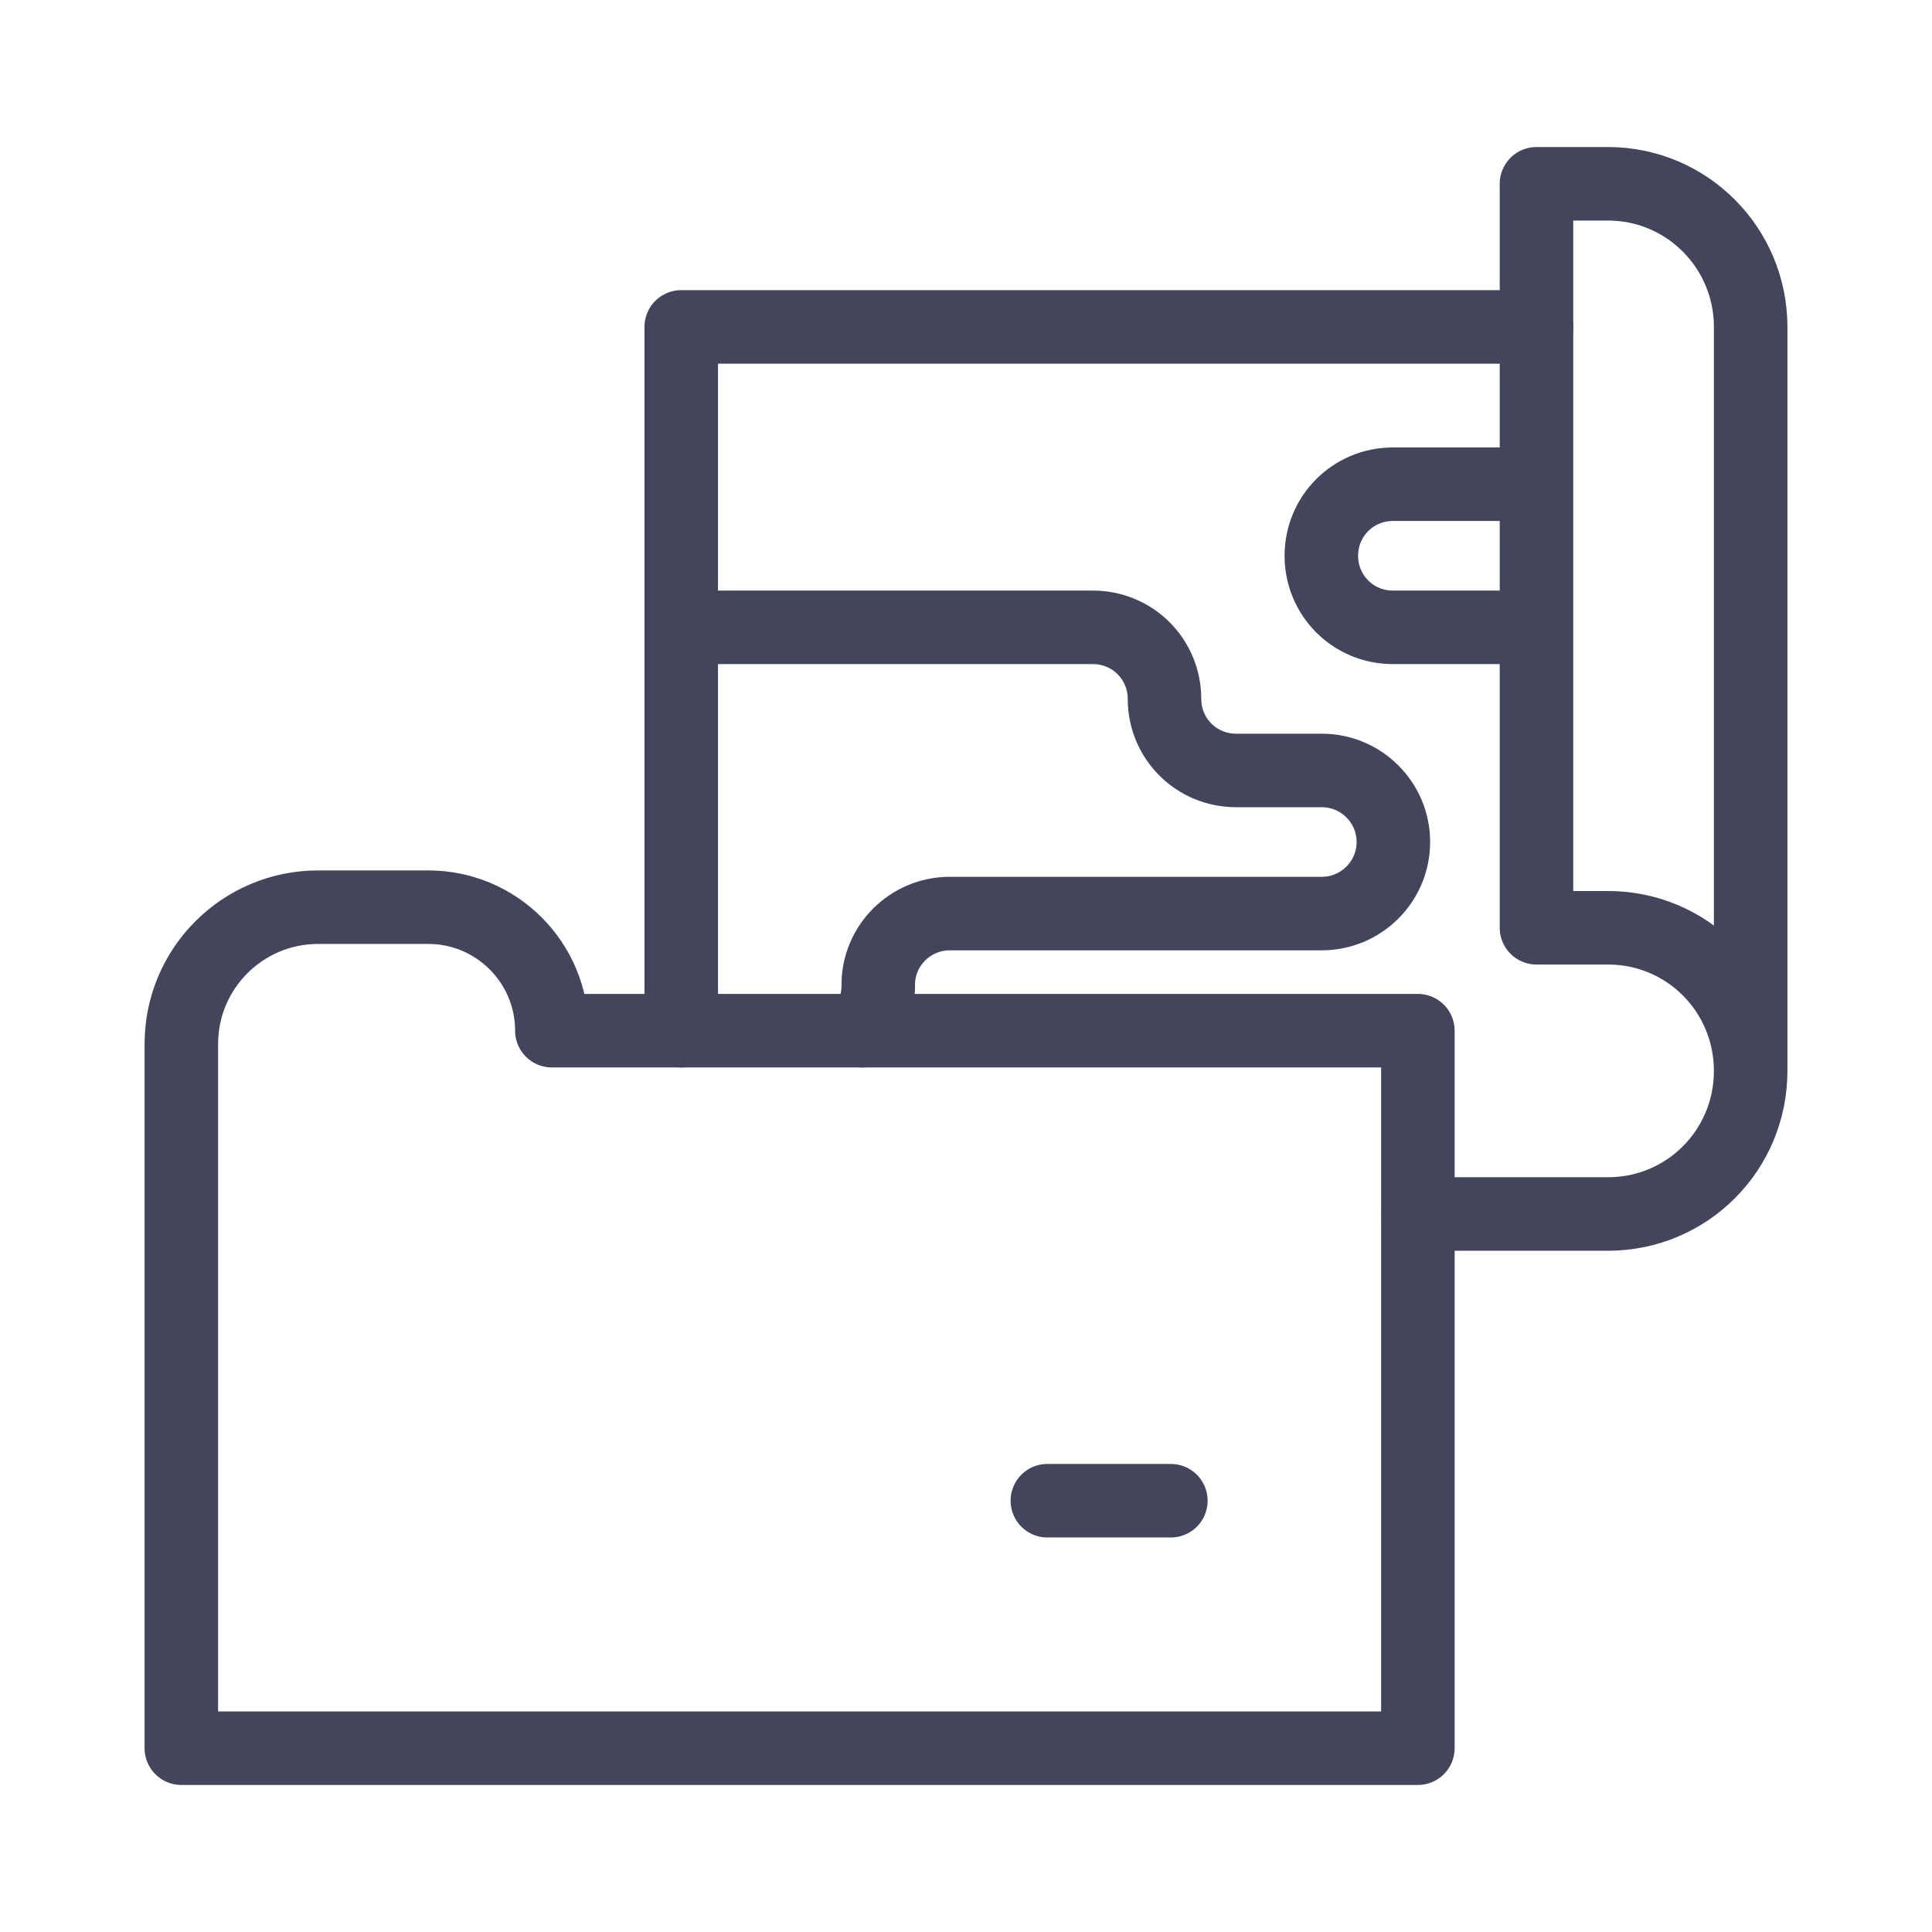
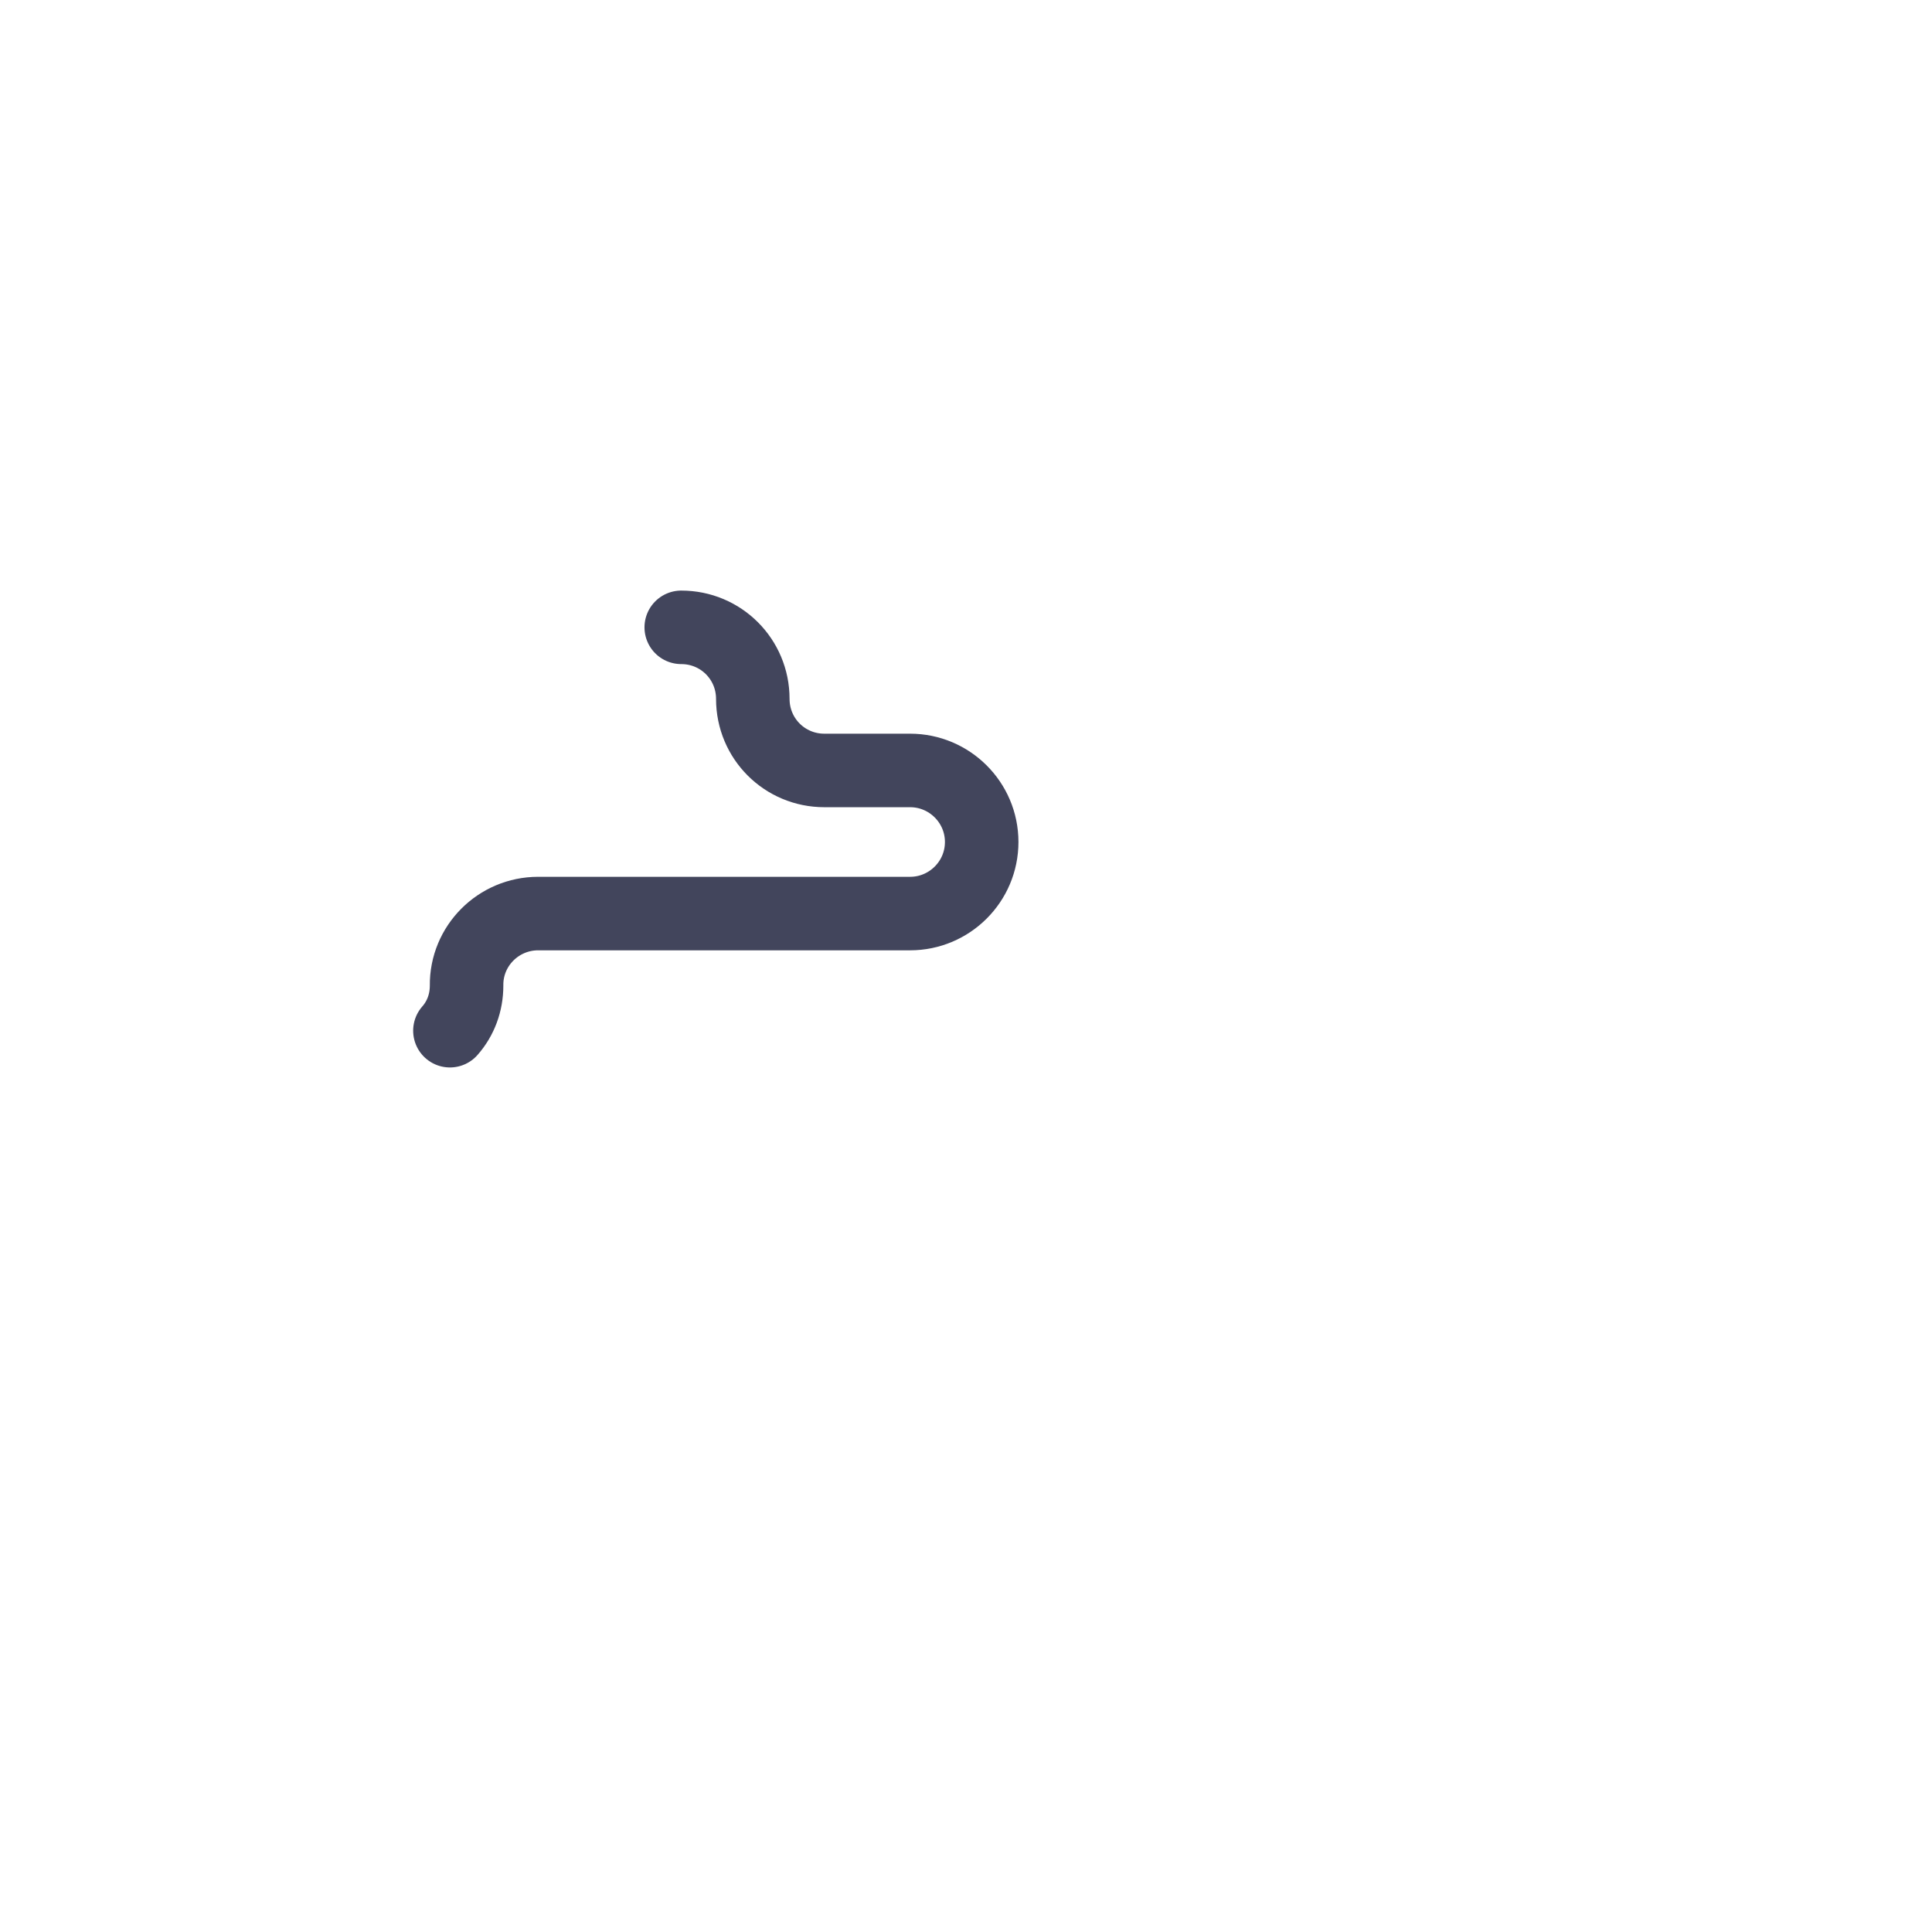
<svg xmlns="http://www.w3.org/2000/svg" id="uuid-362dad4a-feb8-4c04-ba3f-e32828b38acc" viewBox="0 0 39.42 39.42">
  <defs>
    <style>.uuid-4079f8a3-6f48-4796-a228-805257055c2b{fill:none;stroke:#42455c;stroke-linecap:round;stroke-linejoin:round;stroke-width:1.5px;}</style>
  </defs>
-   <path class="uuid-4079f8a3-6f48-4796-a228-805257055c2b" d="M3.7,21.3c0-1.54,1.25-2.79,2.79-2.79h2.25c1.39,0,2.52,1.13,2.52,2.52,0,0,0,0,0,0h17.67v14.64H3.7v-14.37Z" />
-   <line class="uuid-4079f8a3-6f48-4796-a228-805257055c2b" x1="21.37" y1="30.62" x2="23.89" y2="30.62" />
-   <path class="uuid-4079f8a3-6f48-4796-a228-805257055c2b" d="M13.9,12.8h8.4c.81,0,1.46.65,1.46,1.46s.65,1.46,1.46,1.46h1.75c.8,0,1.46.65,1.46,1.46s-.66,1.46-1.46,1.46h-7.59c-.81,0-1.47.66-1.46,1.47,0,.35-.12.67-.34.92" />
-   <path id="uuid-15a3b1c3-4ed0-4a25-a81f-5d47b9029c44" class="uuid-4079f8a3-6f48-4796-a228-805257055c2b" d="M31.34,12.8h-2.92c-.81,0-1.46-.65-1.46-1.46s.65-1.46,1.46-1.46h2.92" />
-   <path class="uuid-4079f8a3-6f48-4796-a228-805257055c2b" d="M35.72,21.85V6.67c0-1.61-1.3-2.92-2.91-2.92h-1.46v15.18h1.46c1.61,0,2.91,1.3,2.91,2.92s-1.3,2.92-2.91,2.92h-3.87" />
-   <polyline class="uuid-4079f8a3-6f48-4796-a228-805257055c2b" points="31.35 6.67 23.51 6.67 15.25 6.67 13.9 6.67 13.9 12.8 13.9 21.03" />
+   <path class="uuid-4079f8a3-6f48-4796-a228-805257055c2b" d="M13.9,12.8c.81,0,1.46.65,1.46,1.46s.65,1.46,1.46,1.46h1.75c.8,0,1.46.65,1.46,1.46s-.66,1.46-1.46,1.46h-7.59c-.81,0-1.47.66-1.46,1.47,0,.35-.12.67-.34.92" />
</svg>